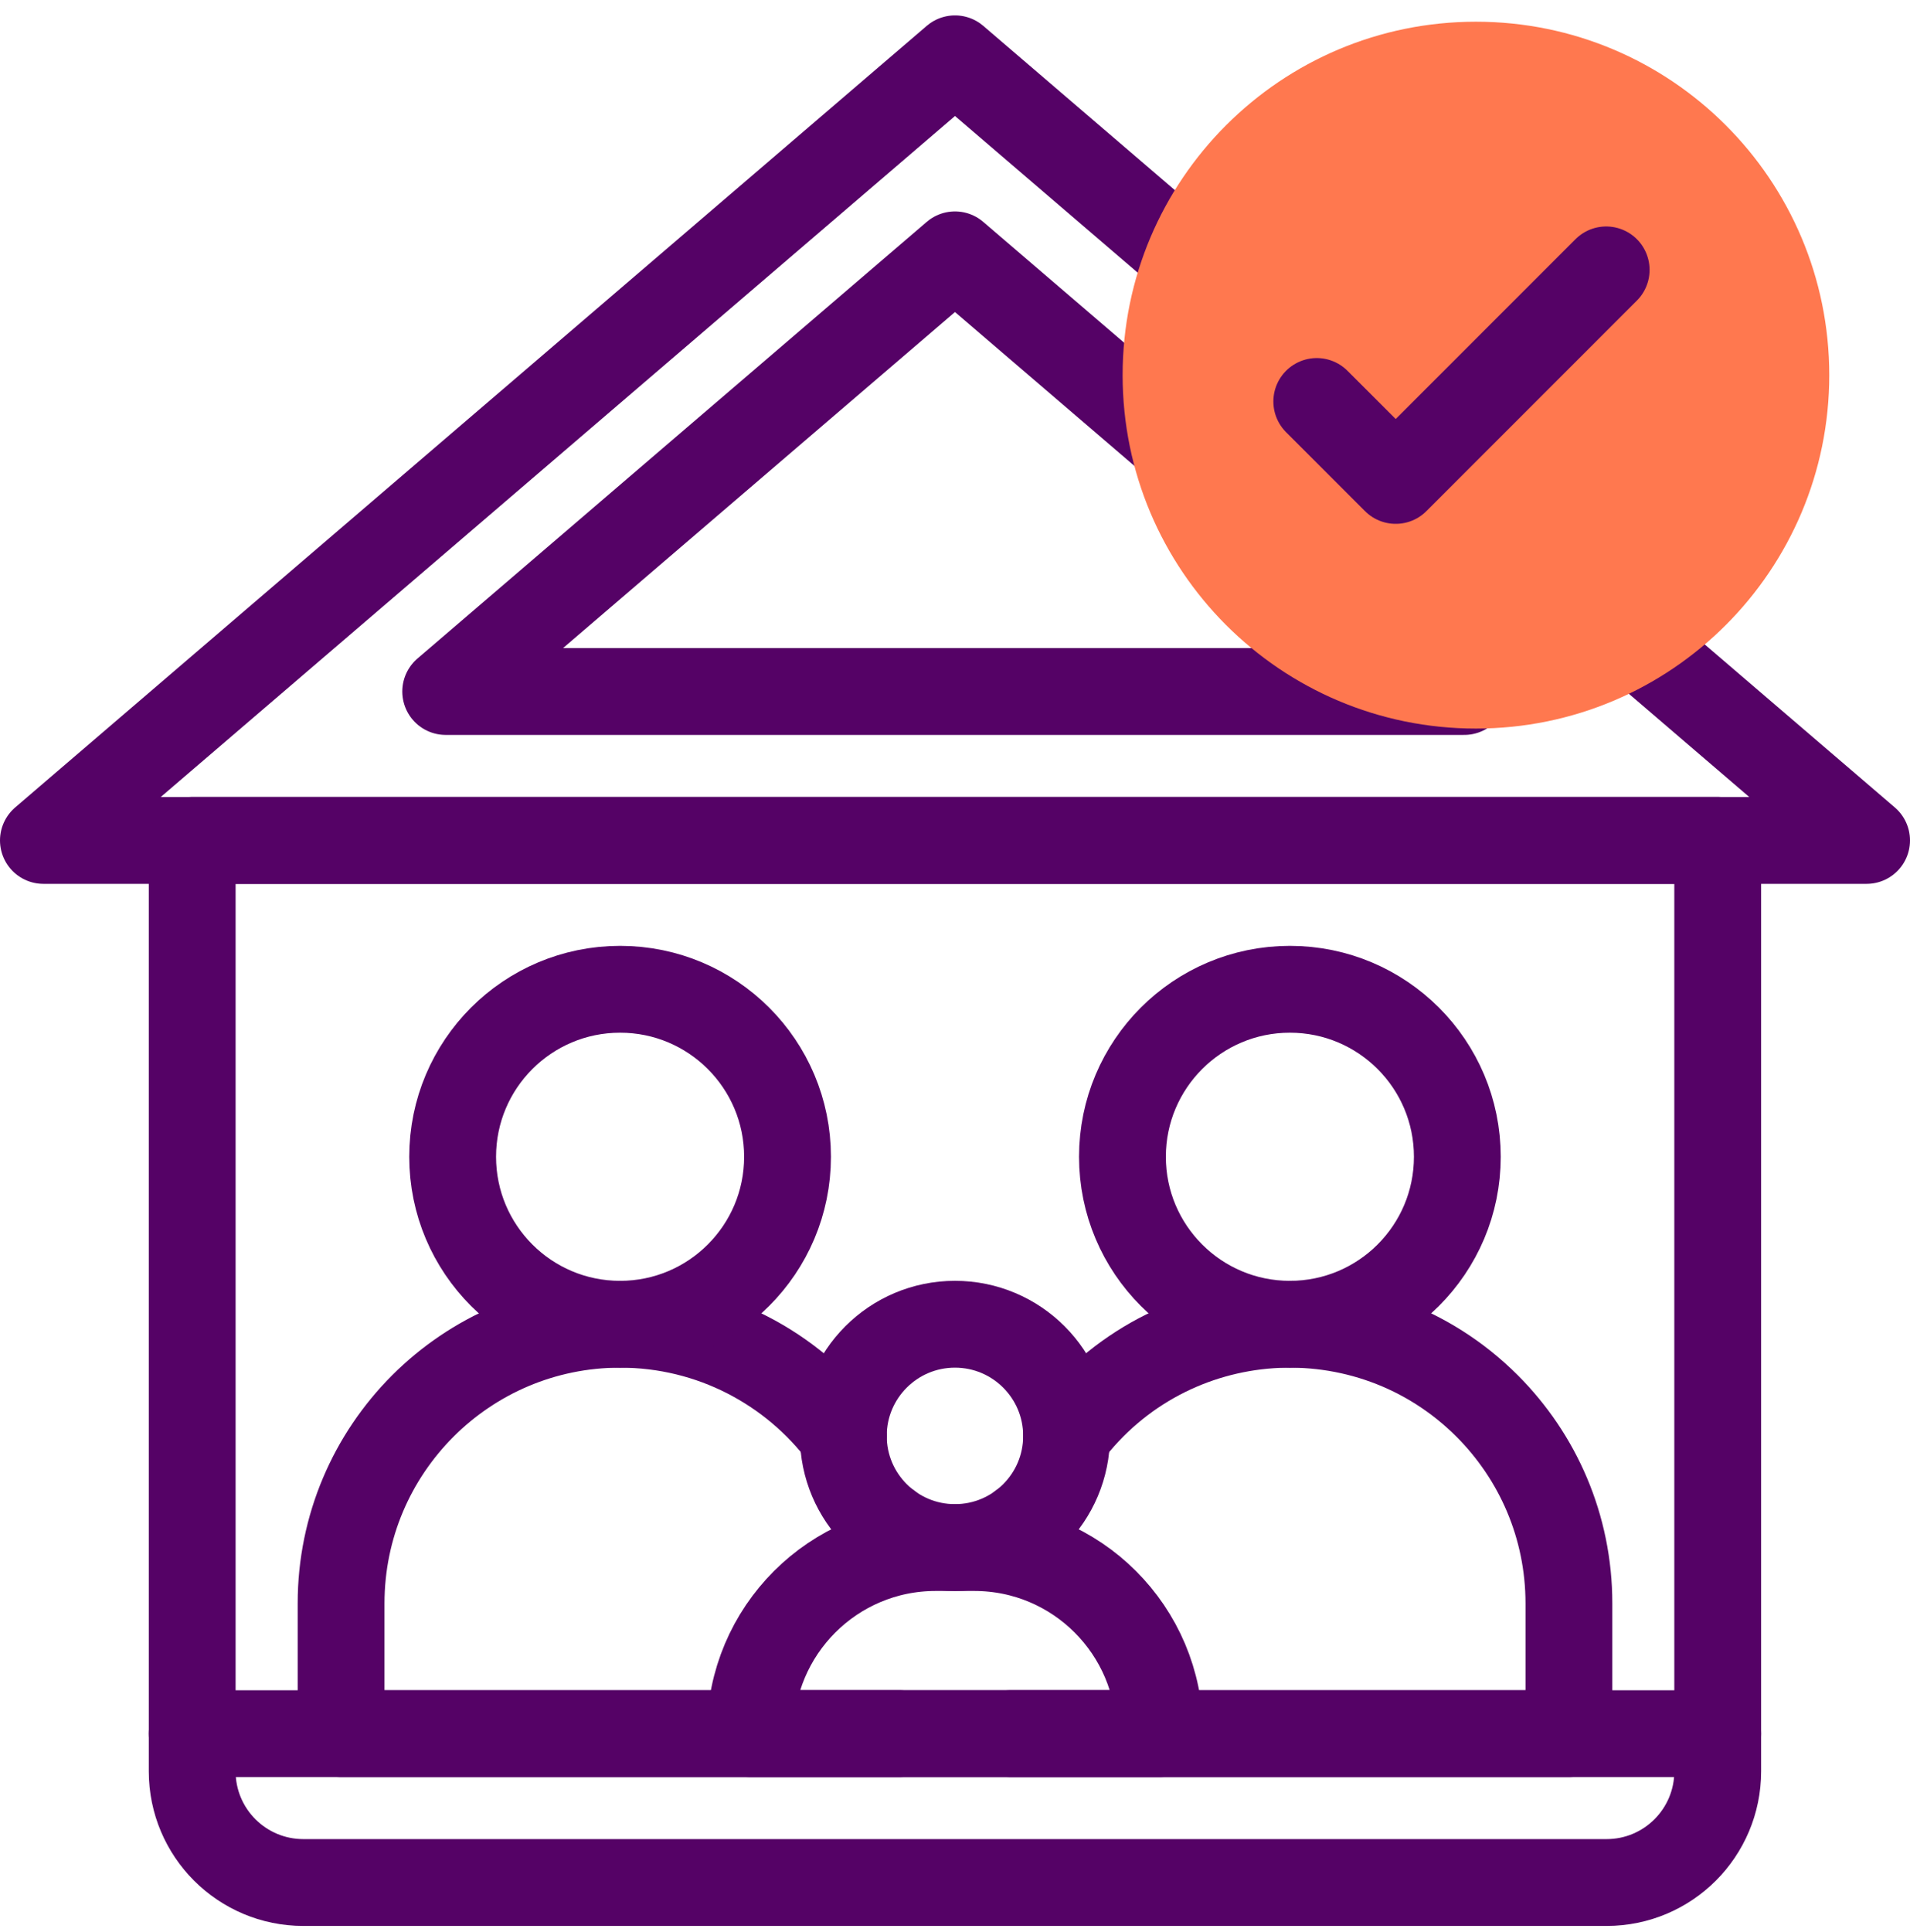
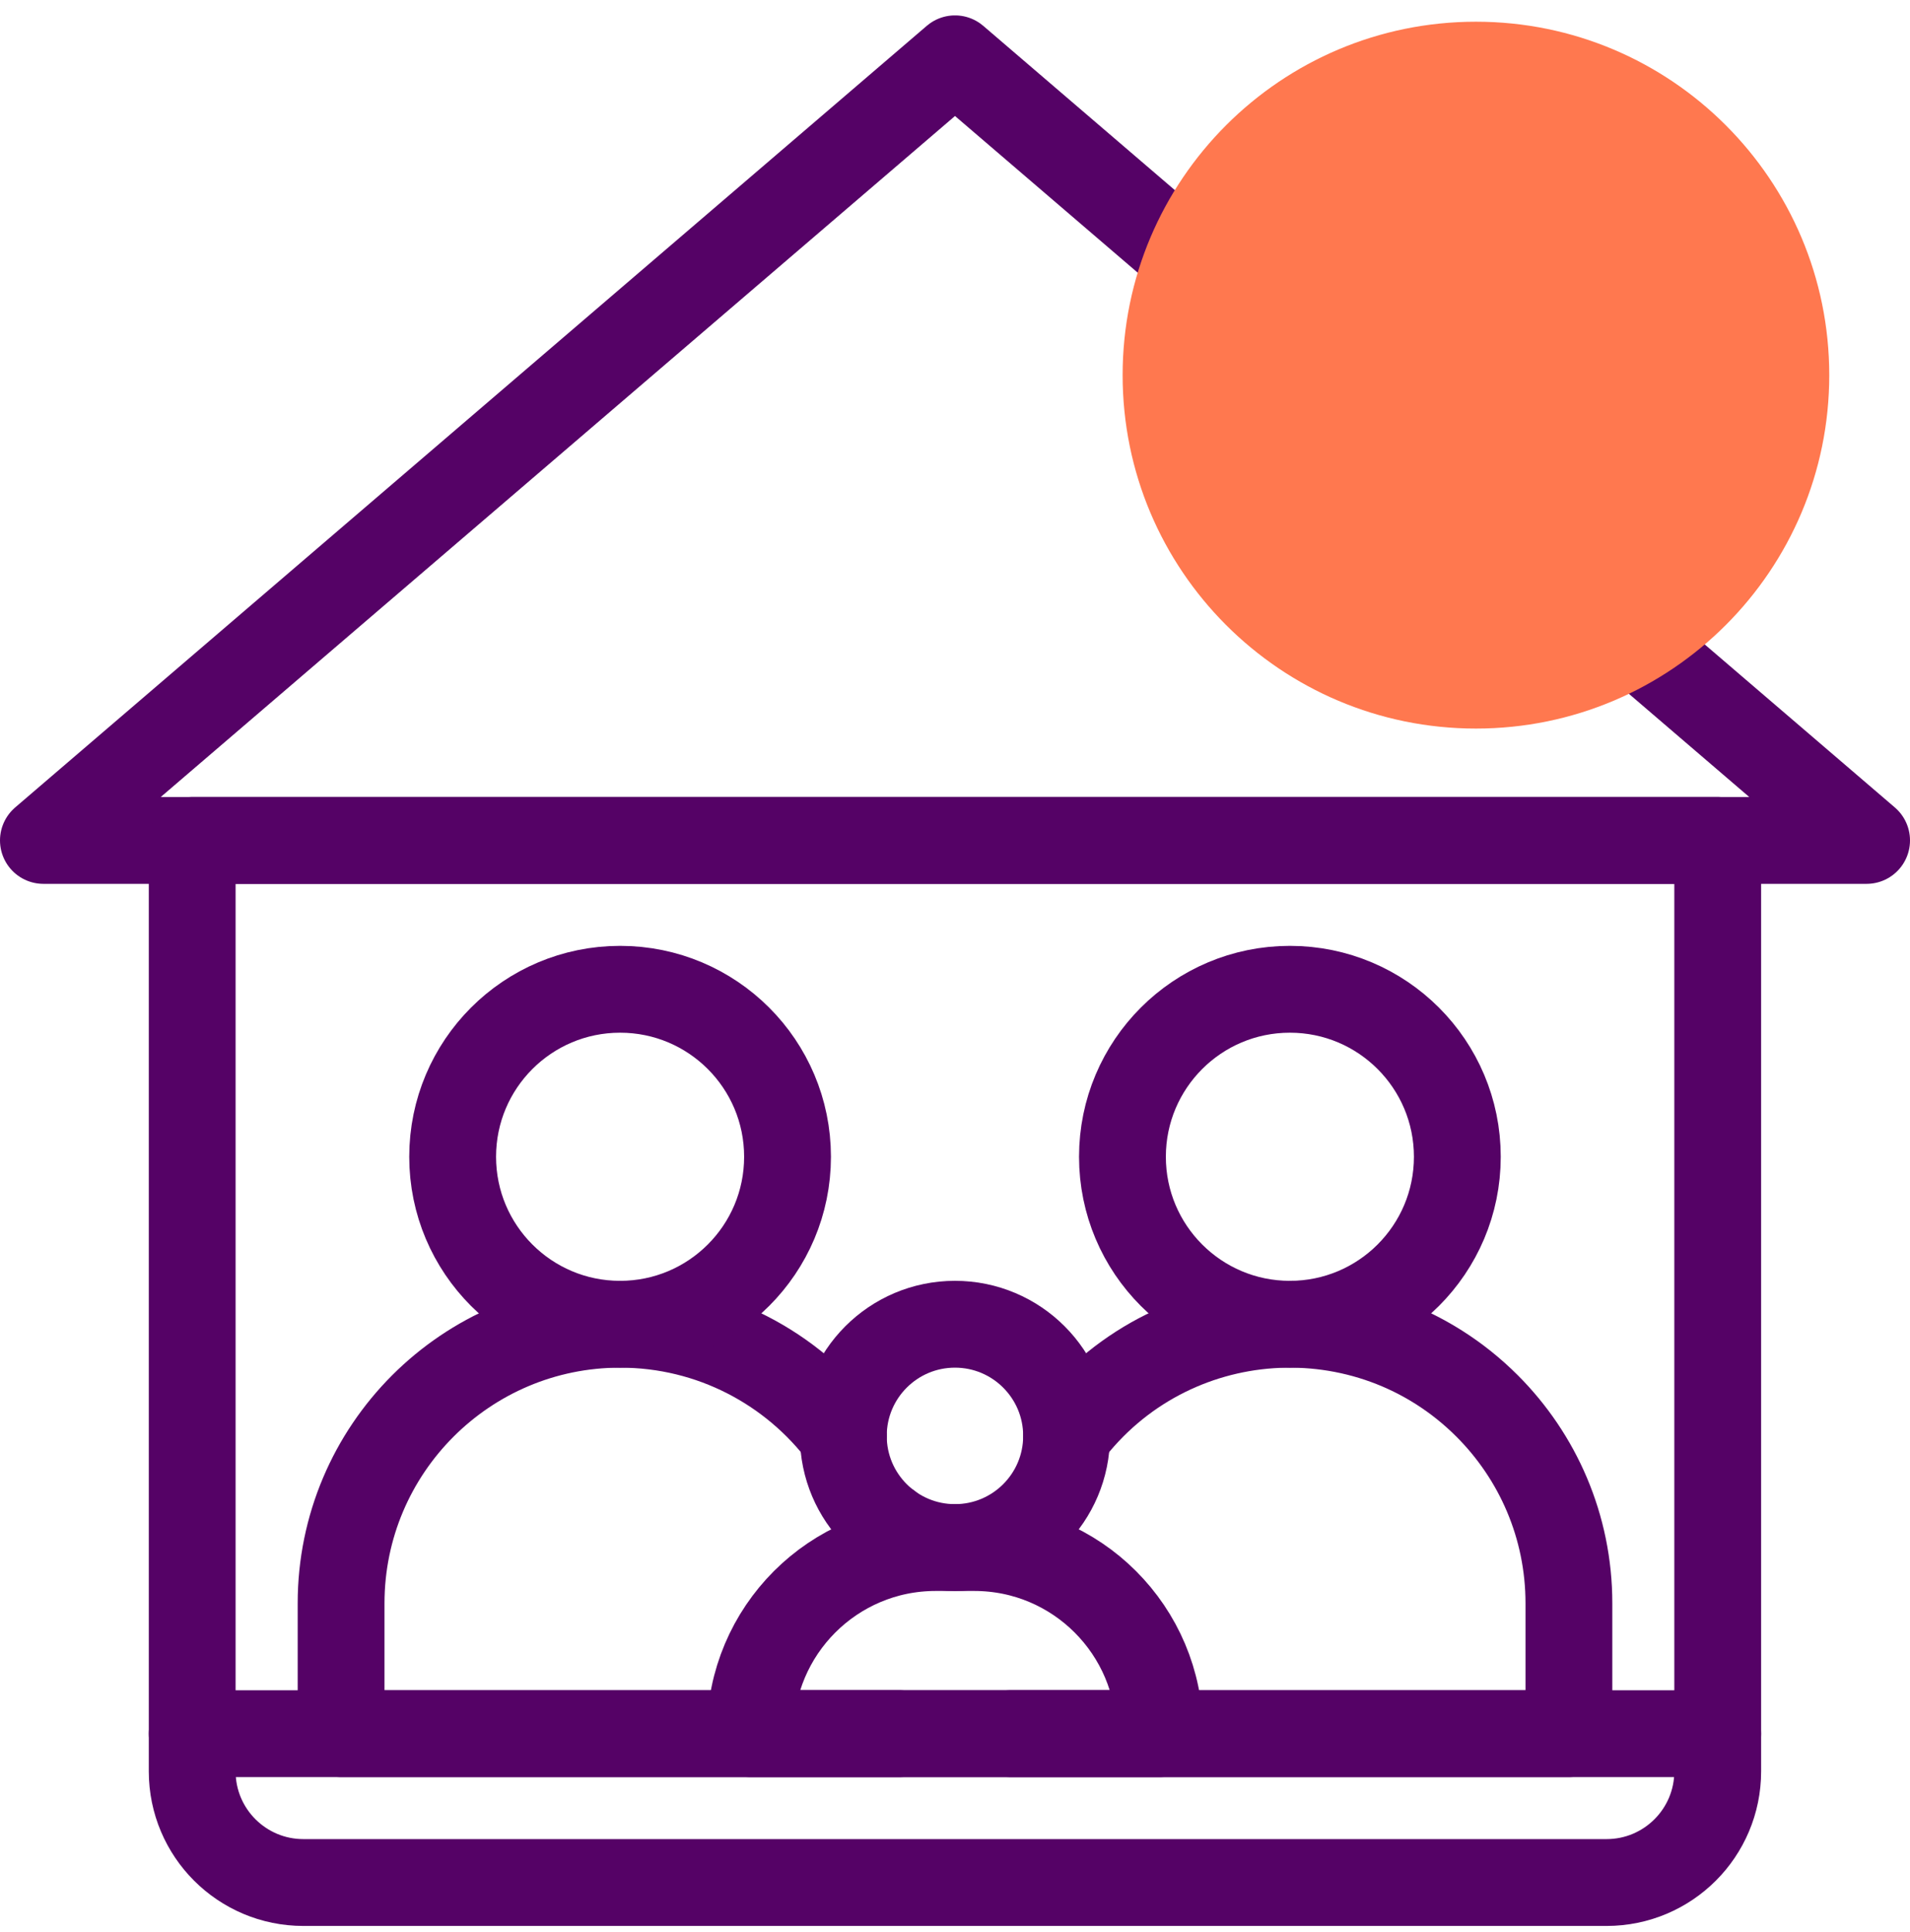
<svg xmlns="http://www.w3.org/2000/svg" width="88" height="89" viewBox="0 0 88 89" fill="none">
  <path d="M75.545 29.747L86 38.709H2L44 2.709L54.524 11.73" stroke="#550266" stroke-width="4" stroke-miterlimit="10" stroke-linecap="round" stroke-linejoin="round" />
-   <path d="M67.462 31.85H20.535L43.999 11.738L53.691 20.046" stroke="#550266" stroke-width="4" stroke-miterlimit="10" stroke-linecap="round" stroke-linejoin="round" />
  <path d="M68.001 33.557C76.992 33.557 84.28 26.269 84.28 17.279C84.28 8.288 76.992 1 68.001 1C59.011 1 51.723 8.288 51.723 17.279C51.723 26.269 59.011 33.557 68.001 33.557Z" fill="#FF784F" />
-   <path d="M60.668 18.492L64.305 22.128L74.002 12.431" stroke="#550266" stroke-width="4" stroke-miterlimit="10" stroke-linecap="round" stroke-linejoin="round" />
  <path d="M74.019 86.707H13.977C11.149 86.707 8.855 84.414 8.855 81.585V38.707H79.141V81.585C79.141 84.414 76.848 86.707 74.019 86.707Z" stroke="#550266" stroke-width="4" stroke-miterlimit="10" stroke-linecap="round" stroke-linejoin="round" />
  <path d="M8.855 79.851H79.141" stroke="#550266" stroke-width="4" stroke-miterlimit="10" stroke-linecap="round" stroke-linejoin="round" />
  <path d="M41.429 79.85C39.179 79.85 19.131 79.85 15.715 79.85V73.85C15.715 66.75 21.471 60.993 28.572 60.993C32.773 60.993 36.516 63.014 38.858 66.136" stroke="#550266" stroke-width="4" stroke-miterlimit="10" stroke-linecap="round" stroke-linejoin="round" />
  <path d="M40.918 70.253V70.251" stroke="#550266" stroke-width="4" stroke-miterlimit="10" stroke-linecap="round" stroke-linejoin="round" />
  <path d="M28.57 60.994C32.83 60.994 36.284 57.54 36.284 53.28C36.284 49.019 32.83 45.565 28.57 45.565C24.309 45.565 20.855 49.019 20.855 53.28C20.855 57.54 24.309 60.994 28.57 60.994Z" stroke="#550266" stroke-width="4" stroke-miterlimit="10" stroke-linecap="round" stroke-linejoin="round" />
-   <path d="M47.082 70.253V70.251" stroke="#550266" stroke-width="4" stroke-miterlimit="10" stroke-linecap="round" stroke-linejoin="round" />
  <path d="M49.142 66.136C53.869 59.841 63.016 59.257 68.518 64.759C70.845 67.086 72.285 70.3 72.285 73.85V79.85C69.678 79.85 50.213 79.85 46.57 79.85" stroke="#550266" stroke-width="4" stroke-miterlimit="10" stroke-linecap="round" stroke-linejoin="round" />
  <path d="M59.429 60.994C63.69 60.994 67.144 57.54 67.144 53.28C67.144 49.019 63.69 45.565 59.429 45.565C55.169 45.565 51.715 49.019 51.715 53.28C51.715 57.54 55.169 60.994 59.429 60.994Z" stroke="#550266" stroke-width="4" stroke-miterlimit="10" stroke-linecap="round" stroke-linejoin="round" />
  <path d="M53.428 79.85H34.57V79.815C34.57 75.1 38.392 71.278 43.107 71.278H44.891C49.605 71.278 53.428 75.1 53.428 79.815V79.85H53.428Z" stroke="#550266" stroke-width="4" stroke-miterlimit="10" stroke-linecap="round" stroke-linejoin="round" />
  <path d="M49.141 66.136C49.141 63.296 46.839 60.993 43.998 60.993C41.158 60.993 38.855 63.296 38.855 66.136C38.855 68.976 41.158 71.279 43.998 71.279C46.839 71.279 49.141 68.977 49.141 66.136Z" stroke="#550266" stroke-width="4" stroke-miterlimit="10" stroke-linecap="round" stroke-linejoin="round" />
</svg>